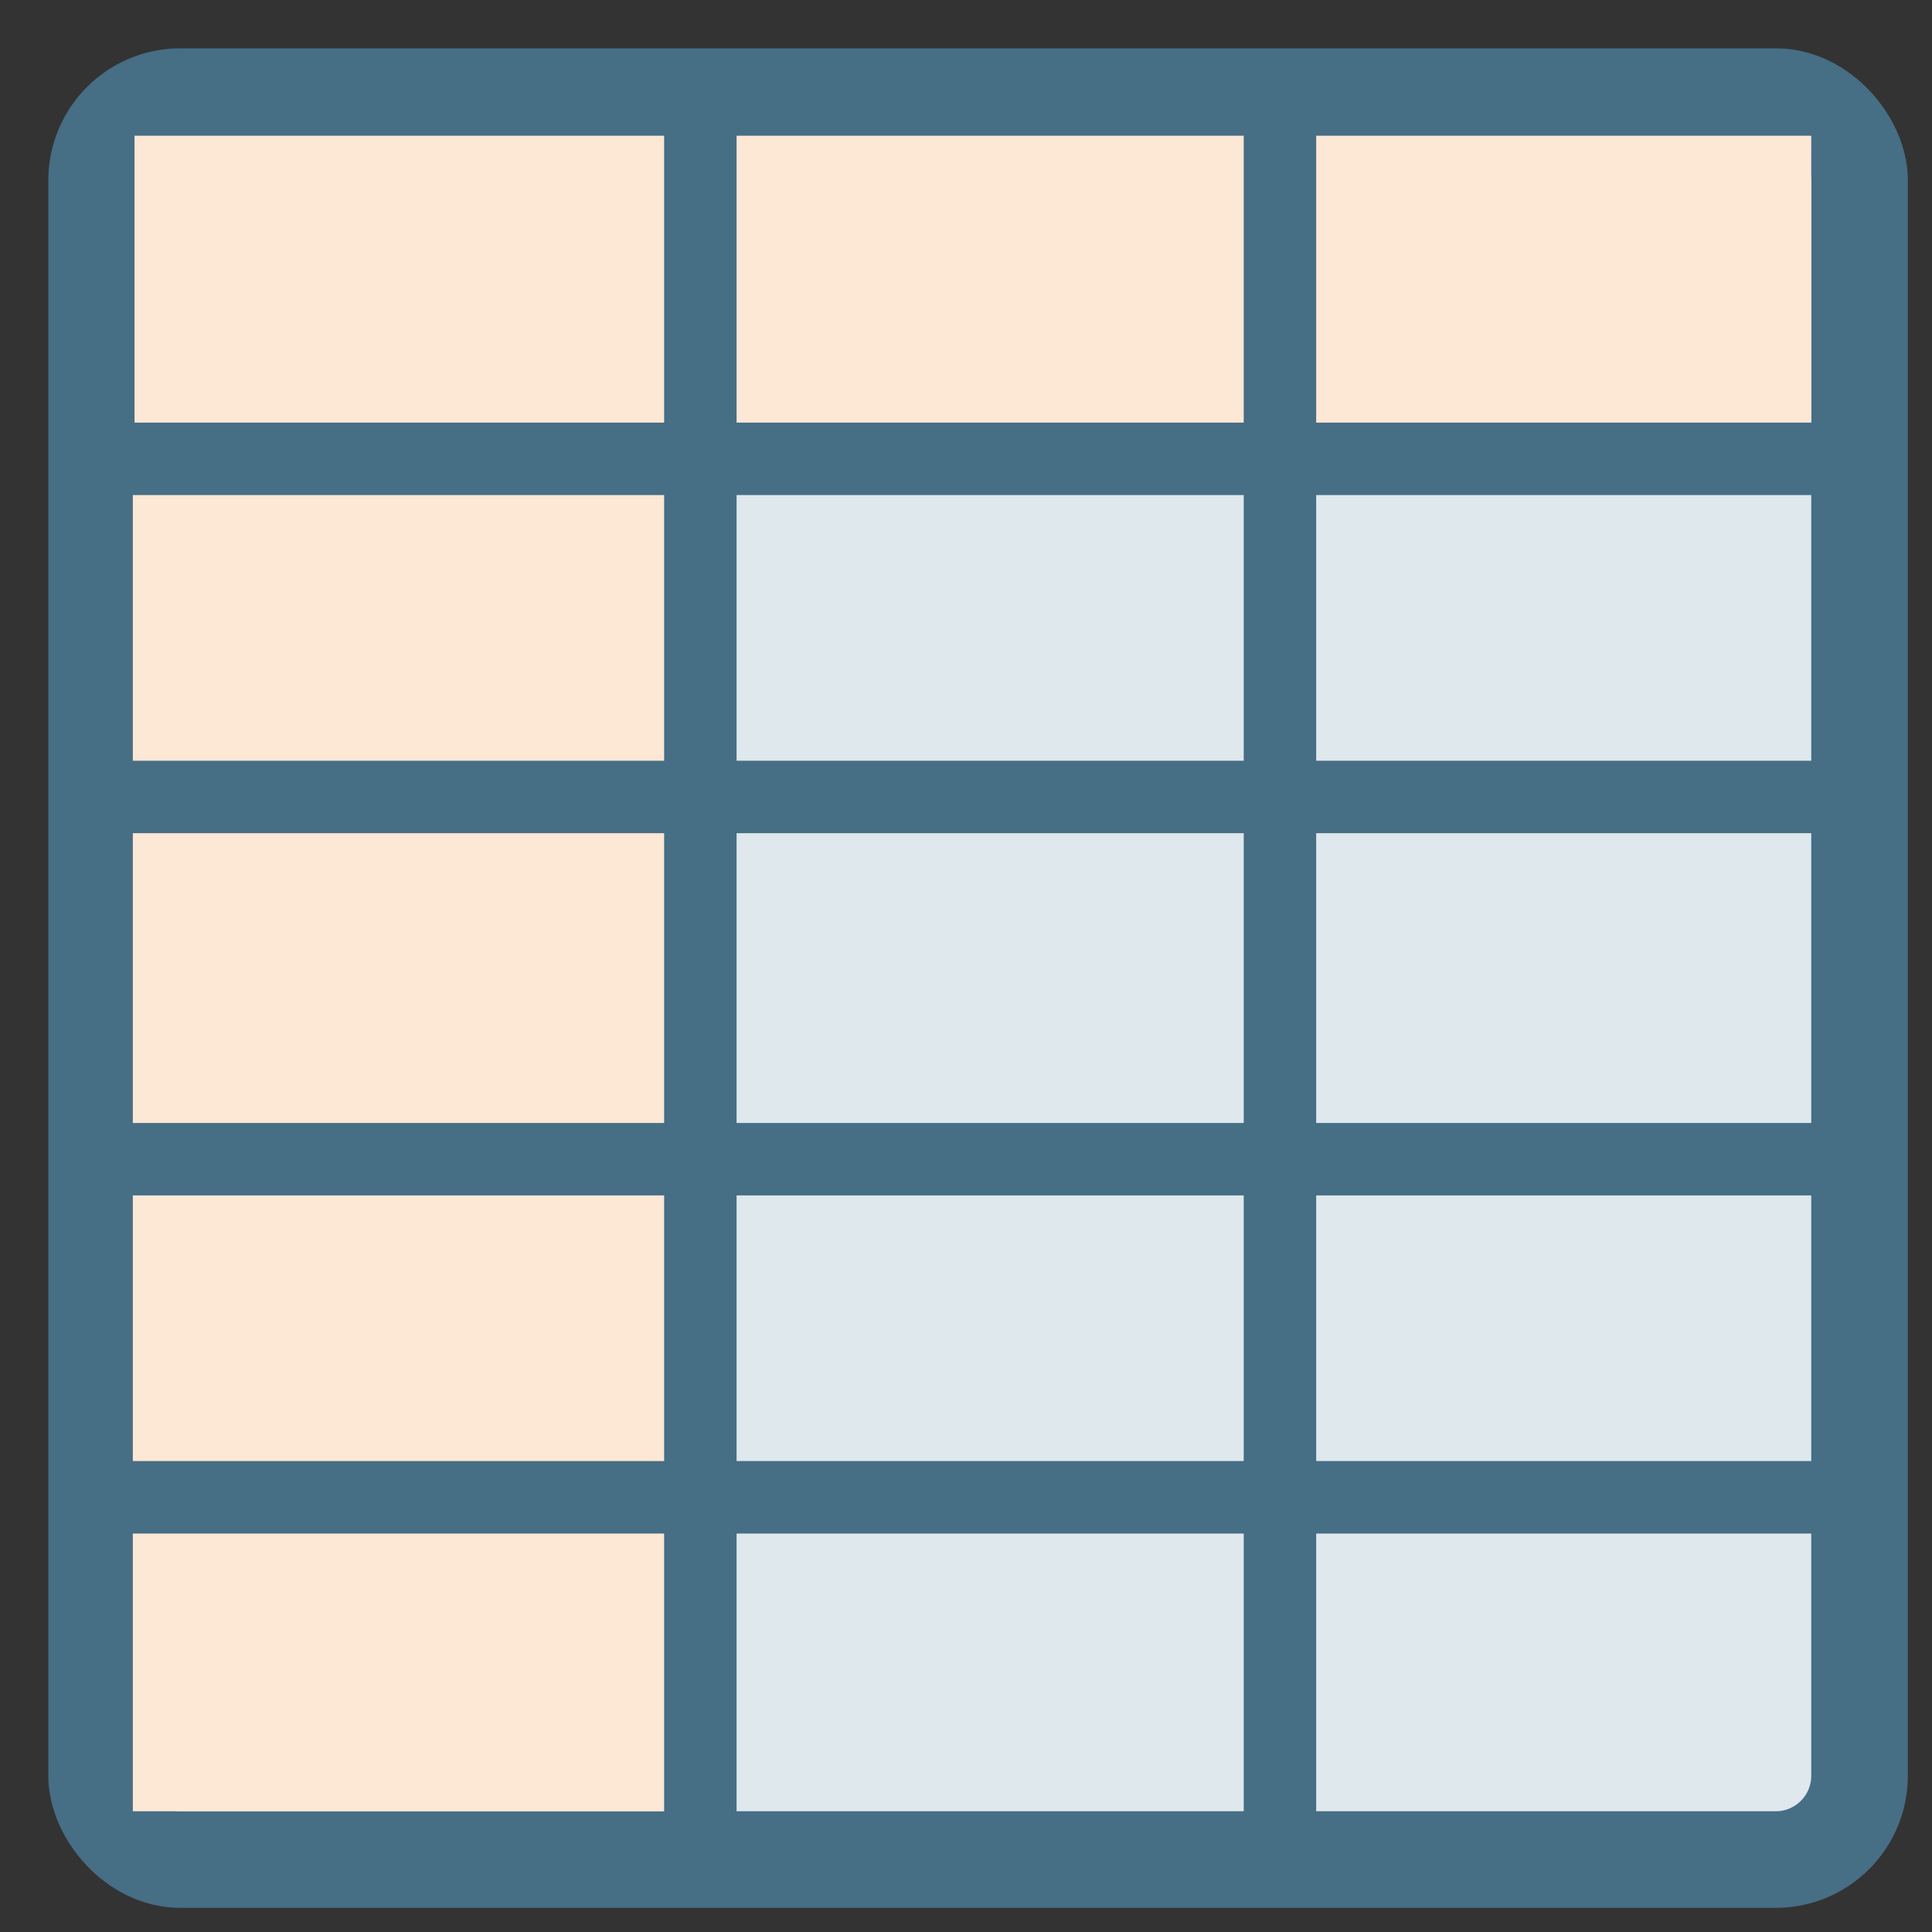
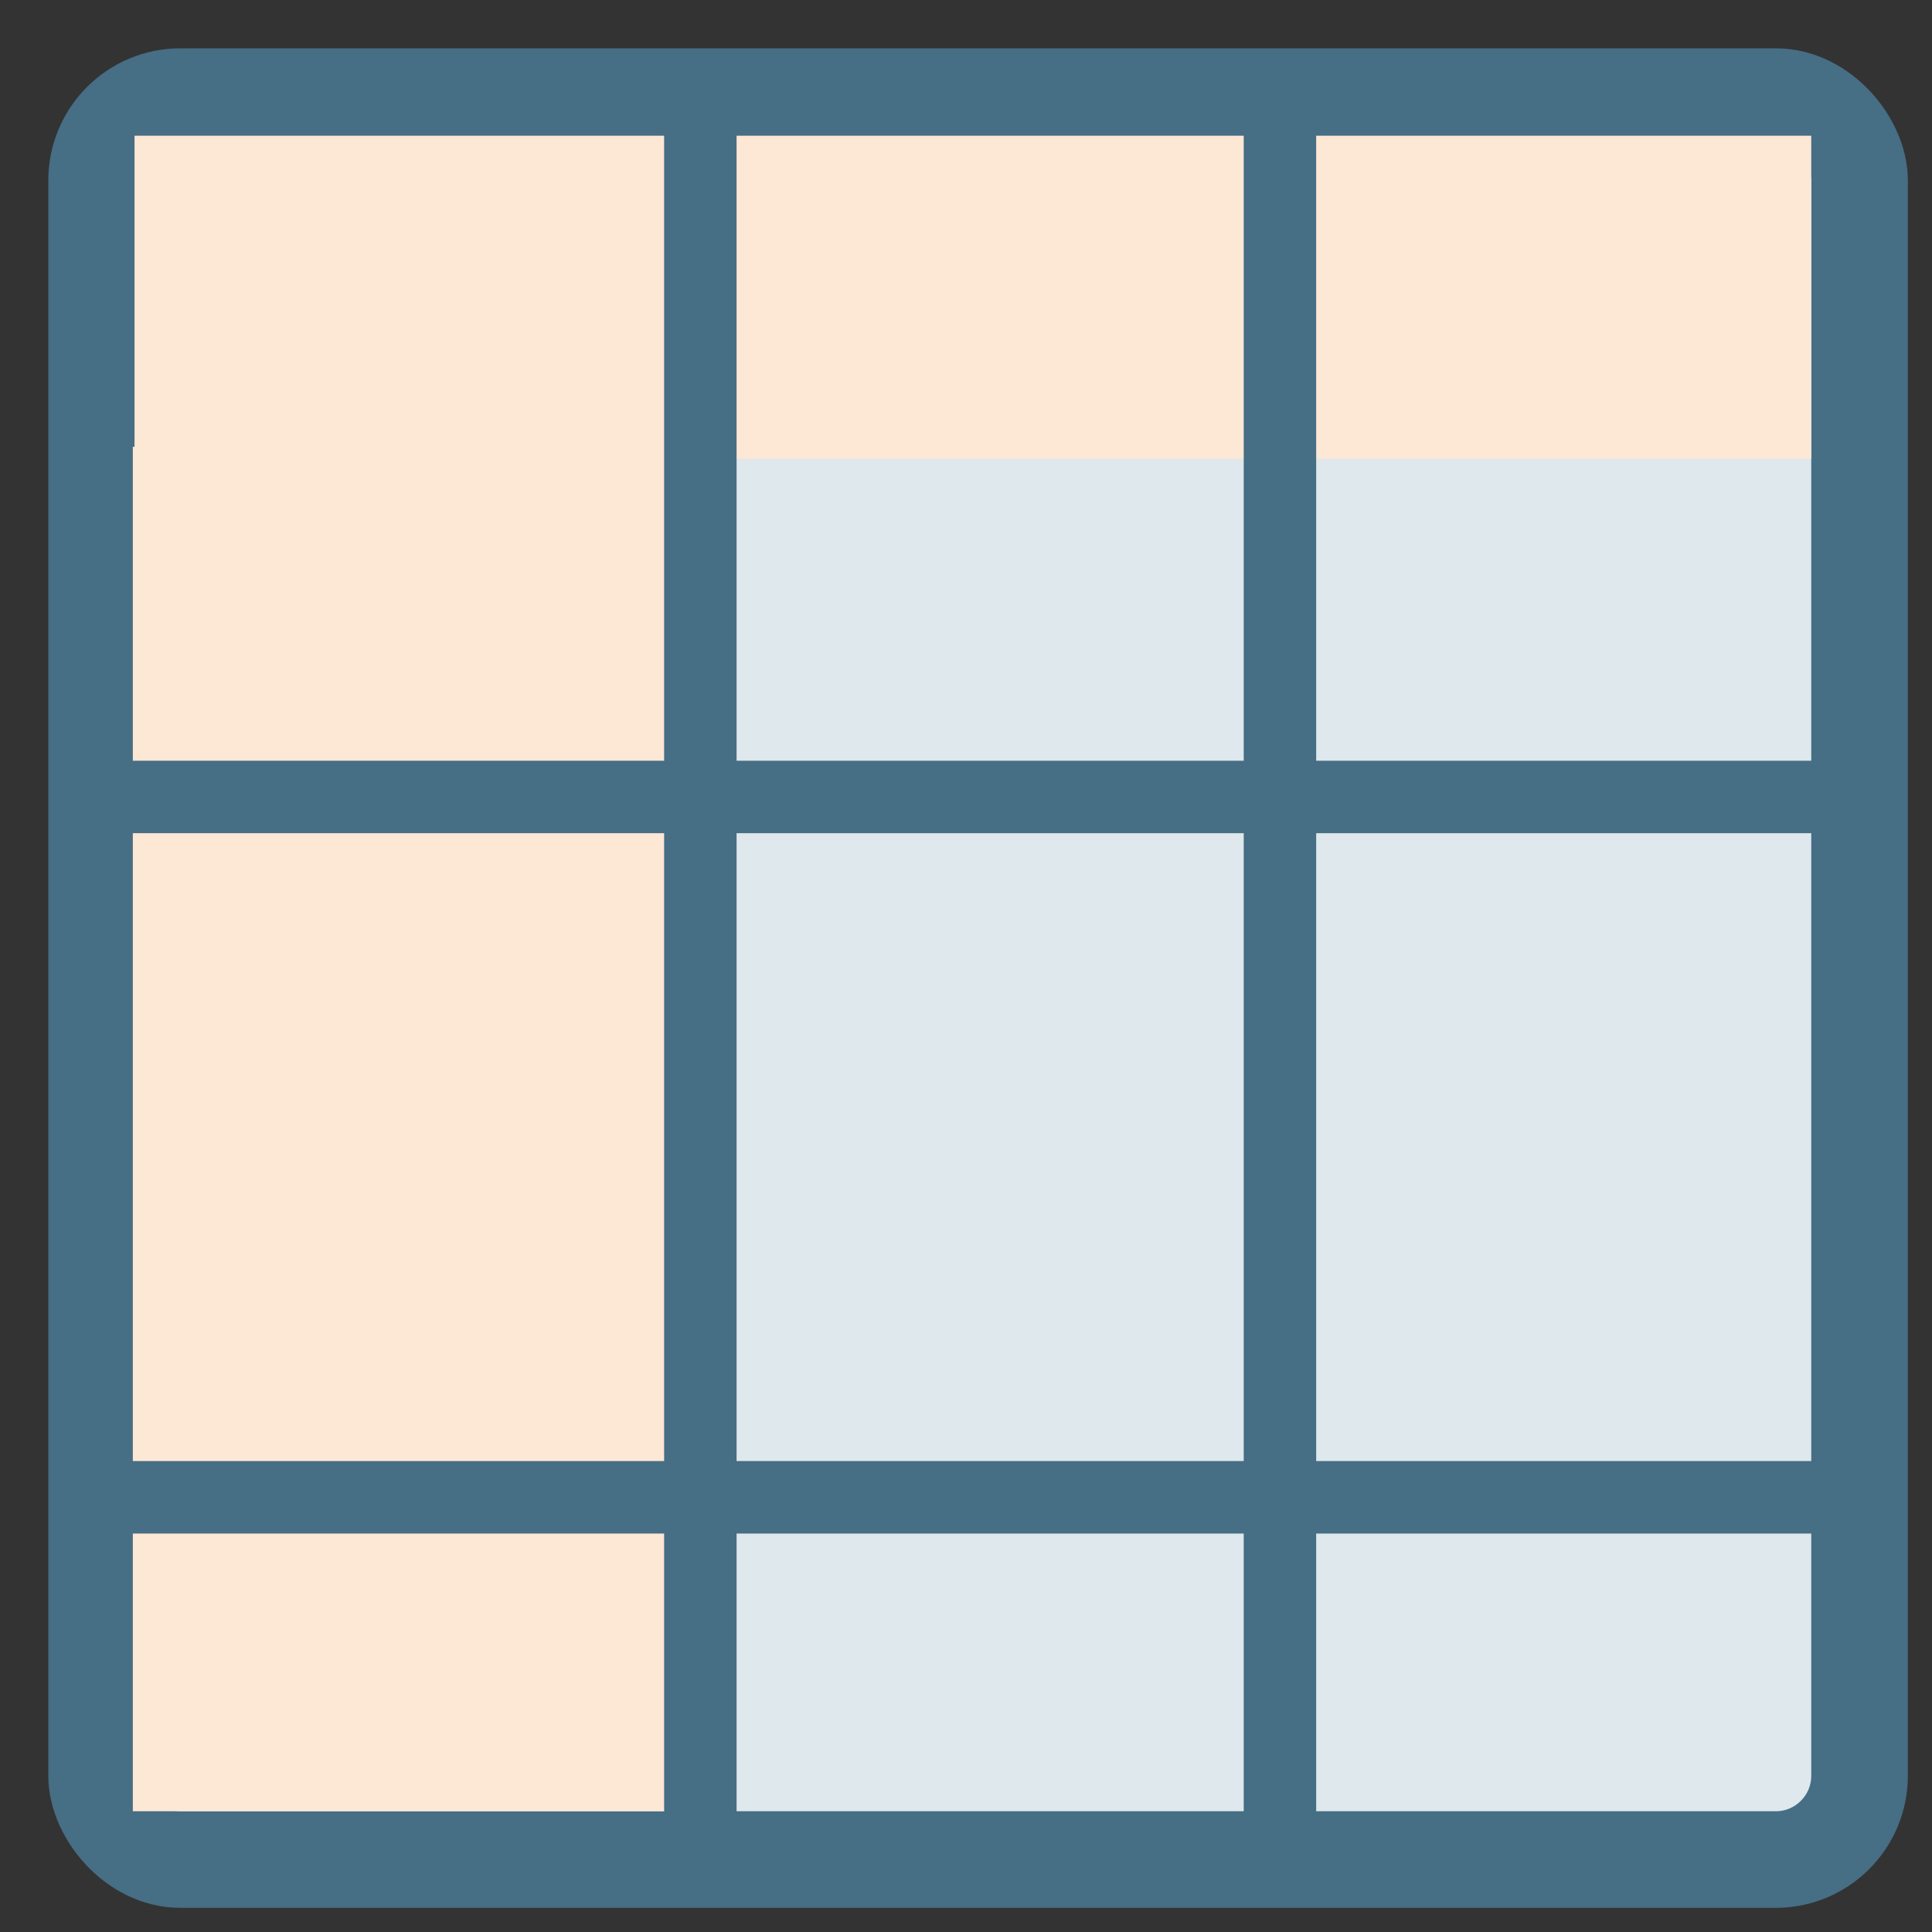
<svg xmlns="http://www.w3.org/2000/svg" id="Lager_25" data-name="Lager 25" viewBox="0 0 80 80">
  <rect x="0" y="0" width="80" height="80" fill="#333333" stroke="none" />
  <defs>
    <style>
      .cls-1 {
        fill: #dee8ed;
        stroke-width: 4px;
      }

      .cls-1, .cls-2 {
        stroke: #466e85;
        stroke-linecap: round;
        stroke-miterlimit: 10;
      }

      .cls-3 {
        fill: #fde7d5;
      }

      .cls-2 {
        fill: none;
        stroke-width: 3px;
      }
    </style>
  </defs>
  <rect class="cls-1" x="4" y="4" width="73" height="73" rx="3.47" ry="3.47" />
  <rect class="cls-3" x="5.5" y="18.5" width="24" height="56.5" />
  <rect class="cls-3" x="5.57" y="5.62" width="69.43" height="13.38" />
-   <line class="cls-2" x1="4" y1="19" x2="77" y2="19" />
  <line class="cls-2" x1="5" y1="33" x2="76" y2="33" />
-   <line class="cls-2" x1="4" y1="48" x2="76" y2="48" />
  <line class="cls-2" x1="4" y1="62" x2="76" y2="62" />
  <line class="cls-2" x1="29" y1="4" x2="29" y2="77" />
  <line class="cls-2" x1="53" y1="4" x2="53" y2="77" />
</svg>